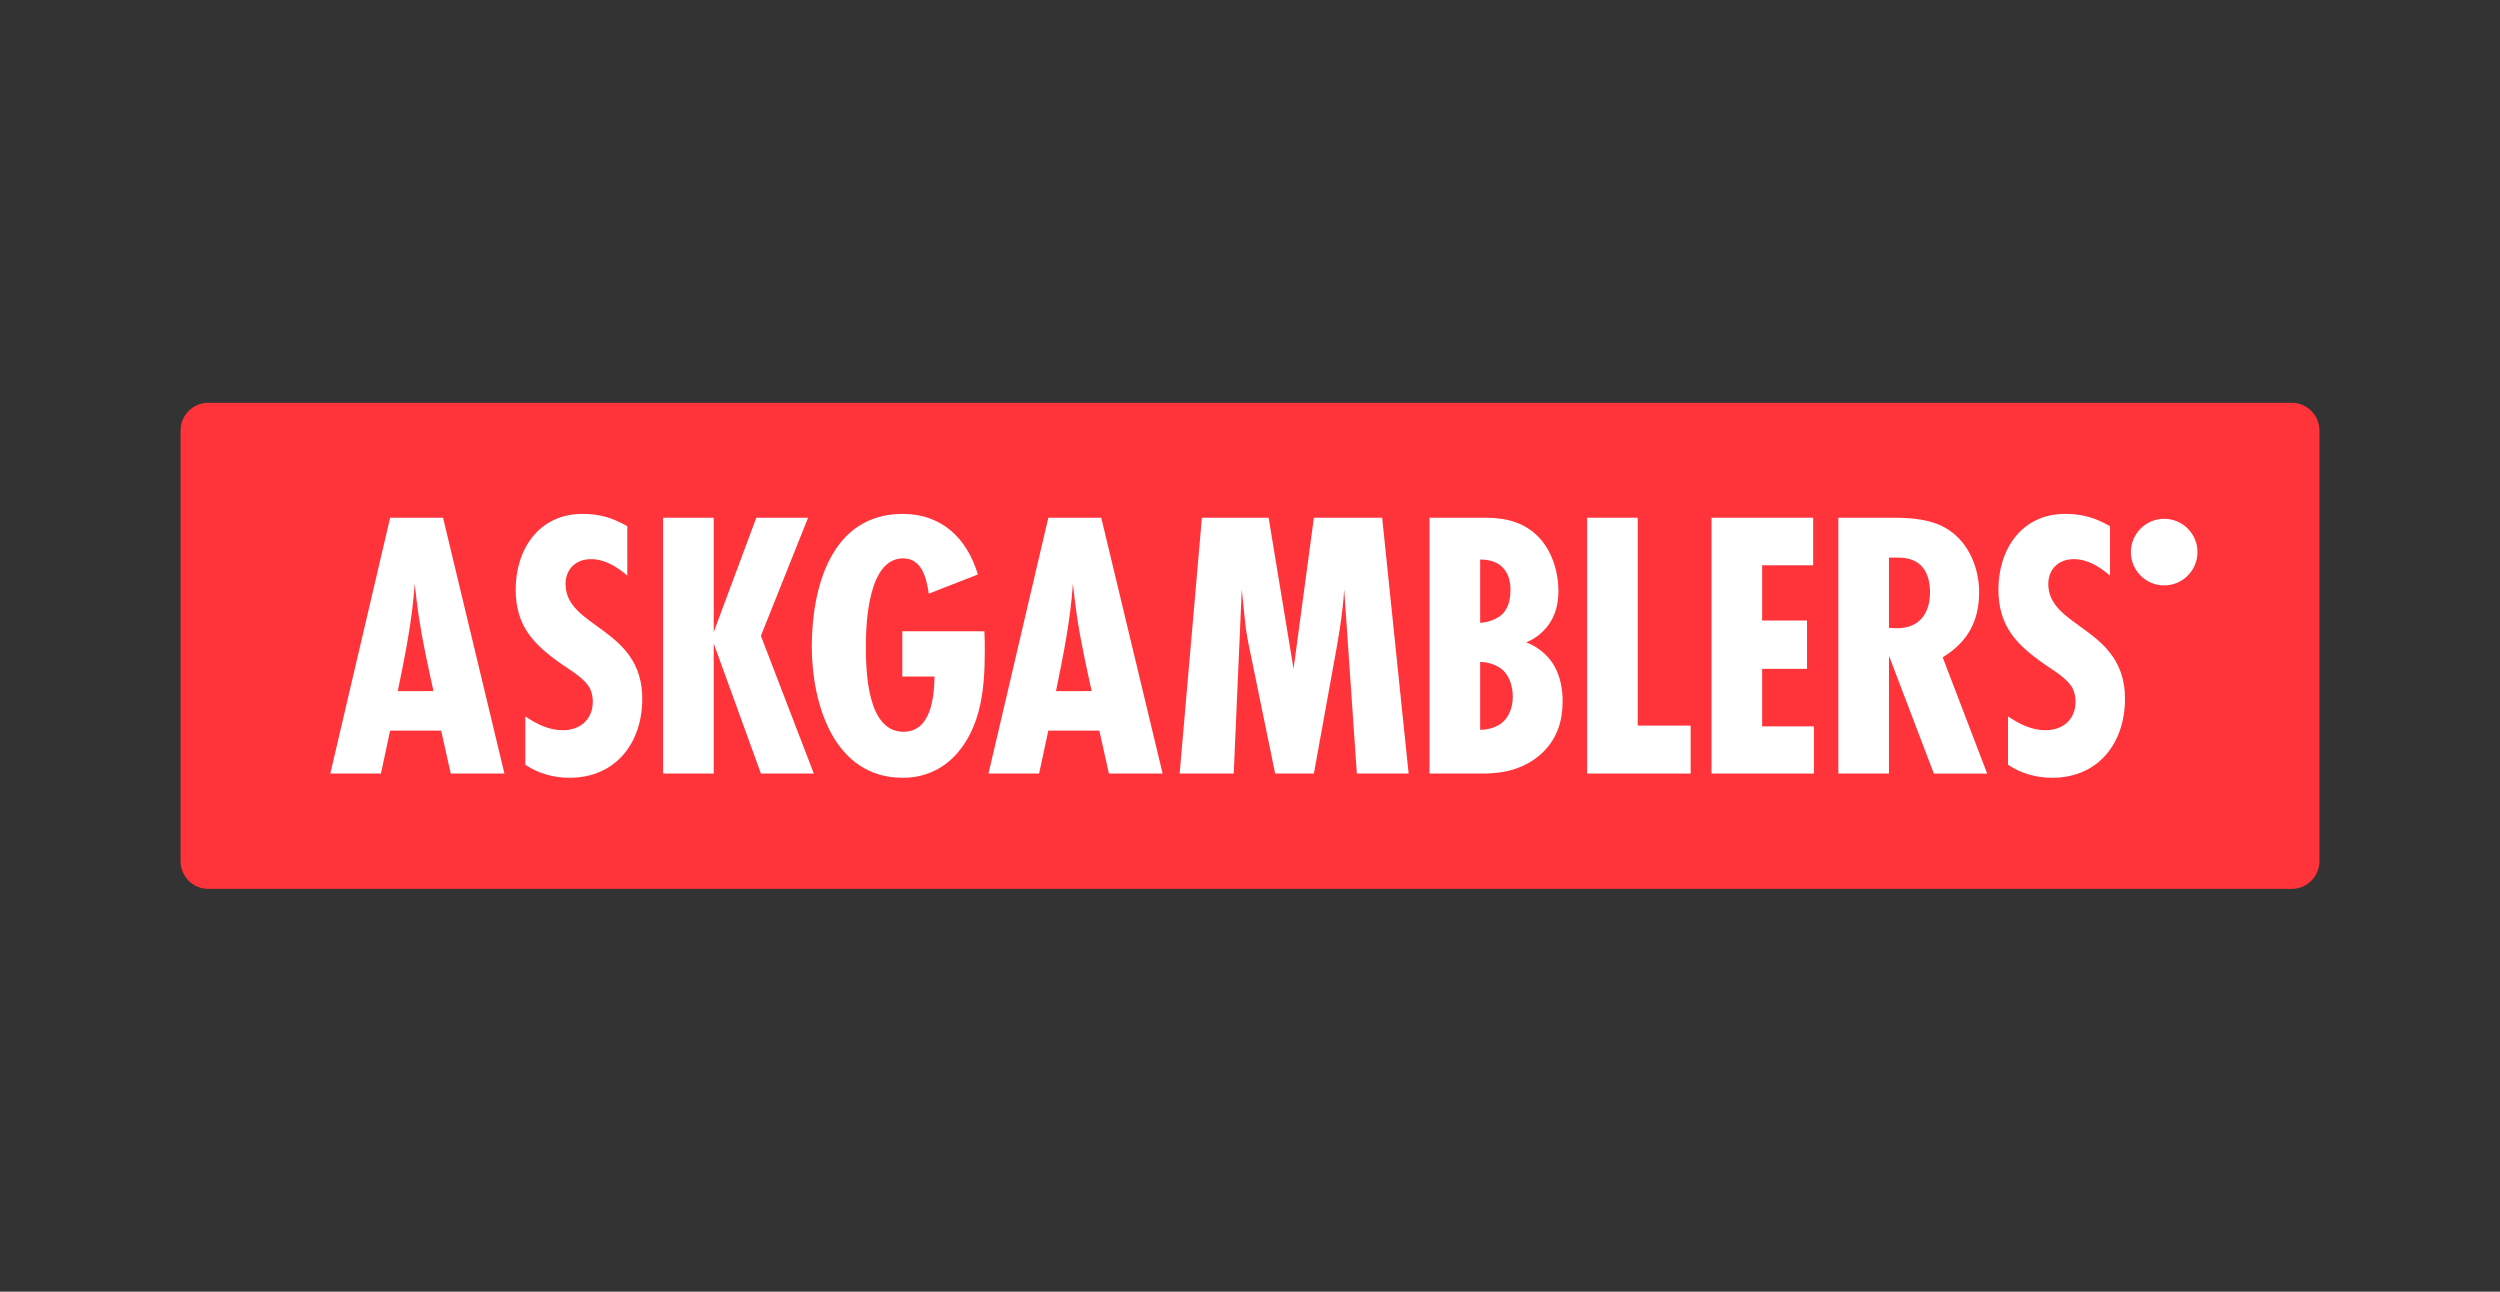
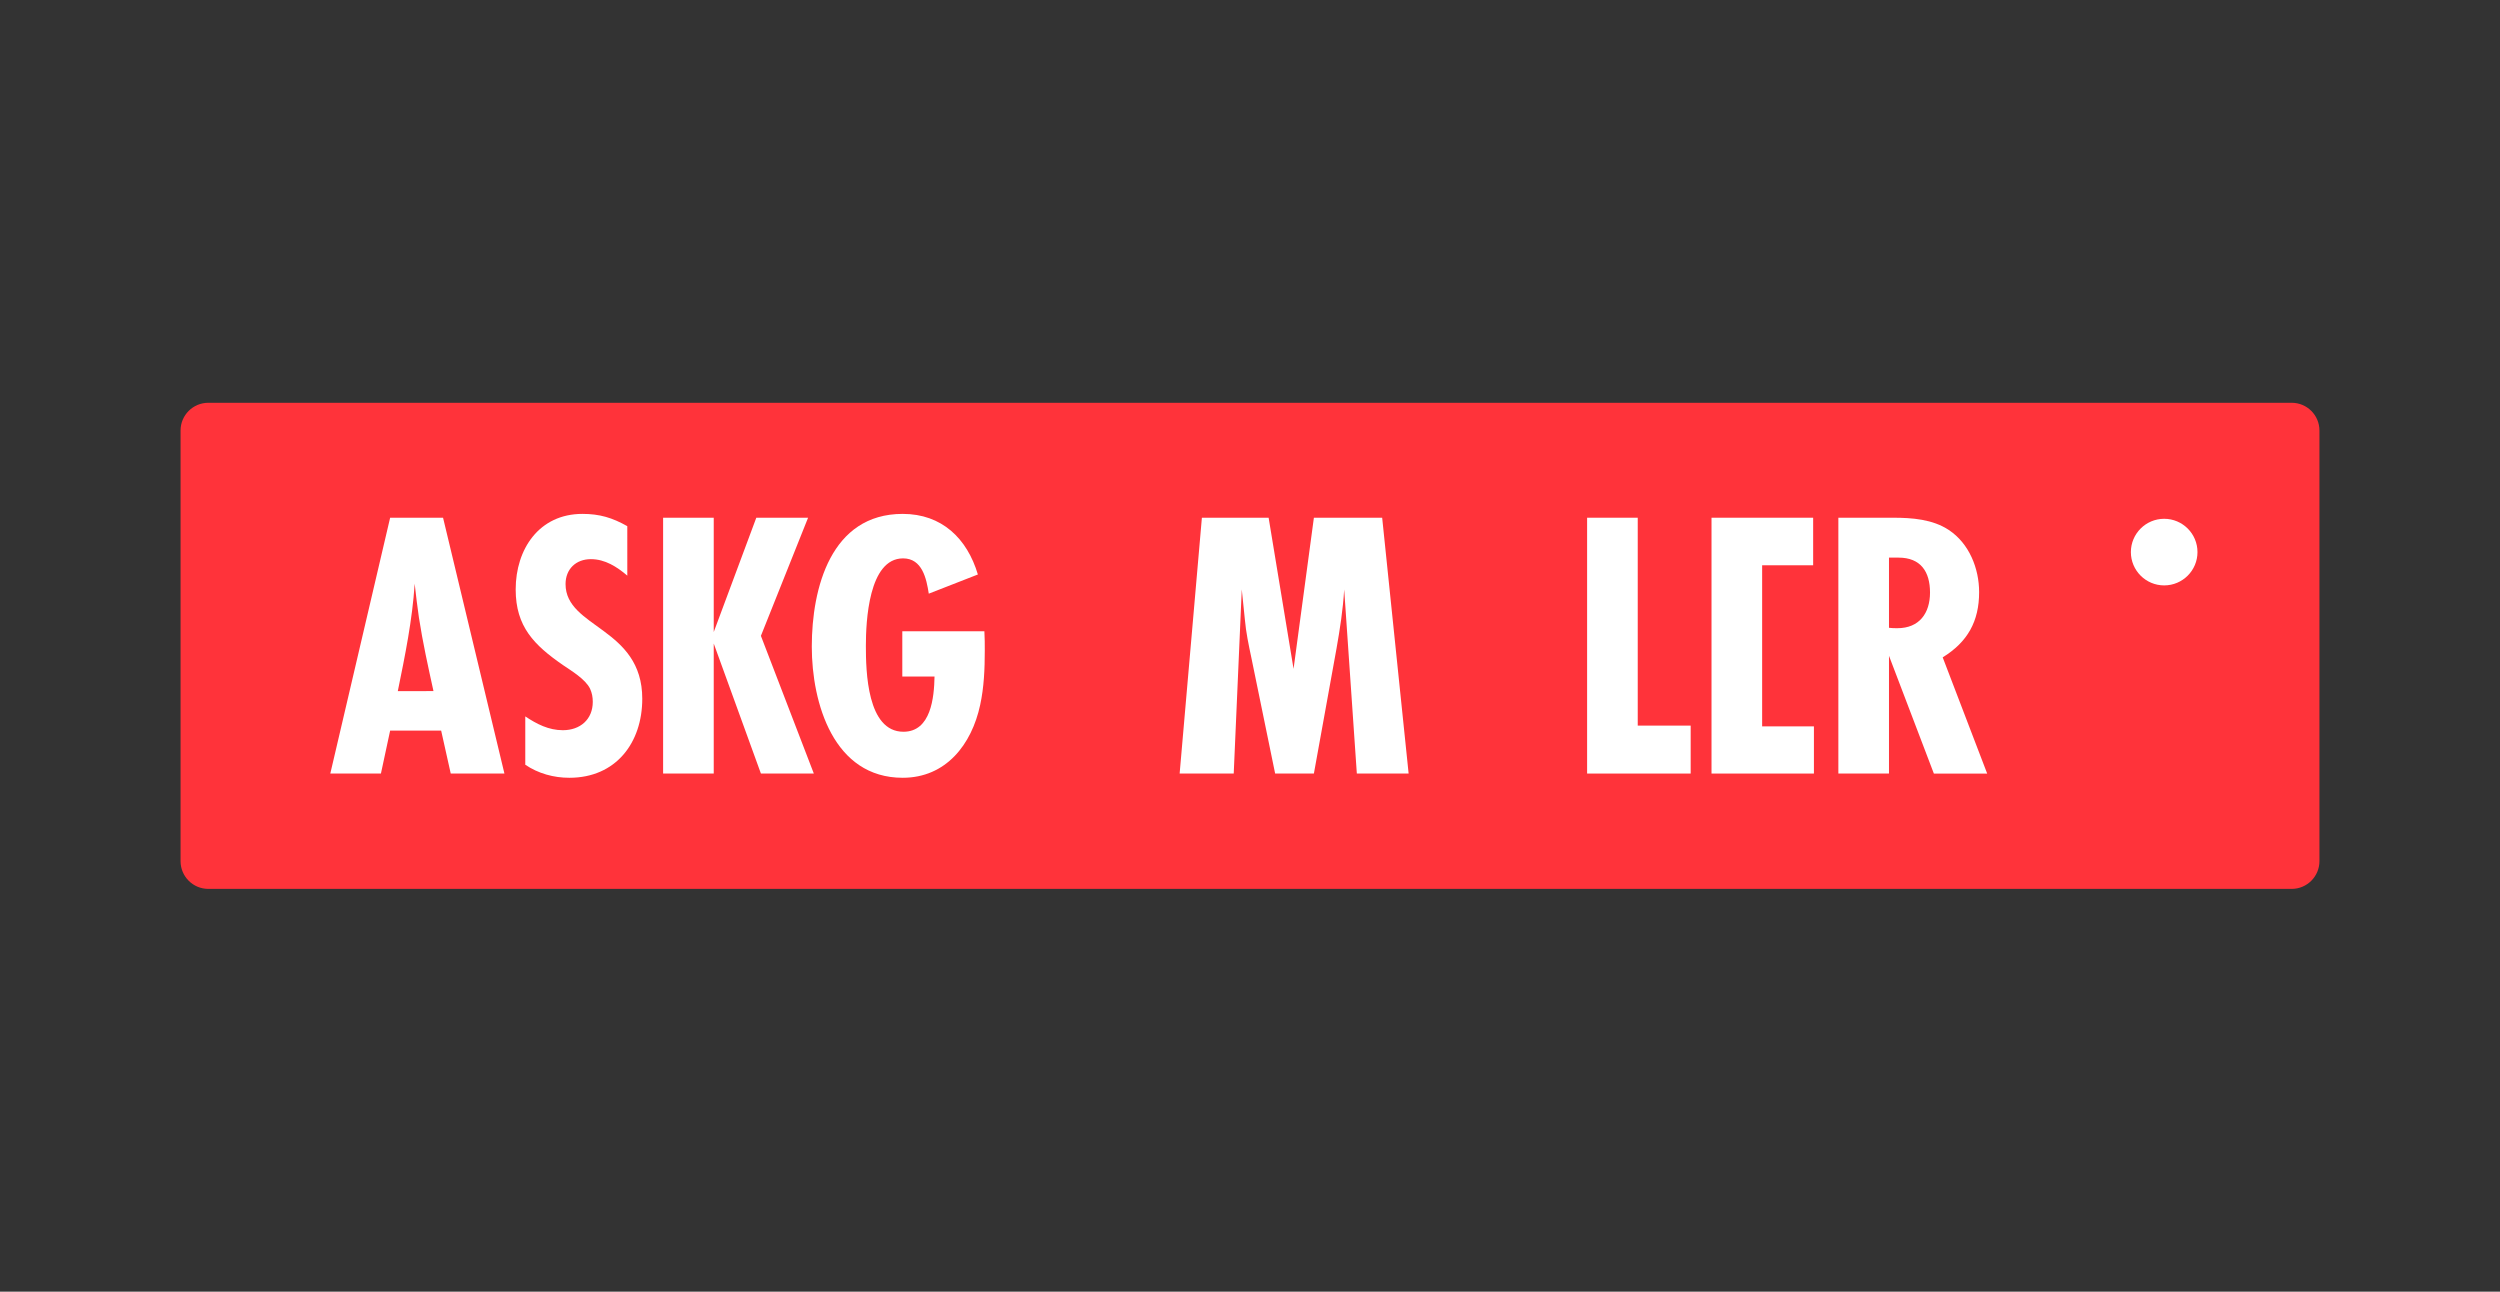
<svg xmlns="http://www.w3.org/2000/svg" width="180" height="93" viewBox="0 0 180 93" fill="none">
  <rect x="0" y="0" width="180" height="93" fill="#333333" stroke="none" />
  <g clip-path="url(#clip0_4_1040)">
    <path fill-rule="evenodd" clip-rule="evenodd" d="M165 64H15C13.895 64 13 63.105 13 62V31C13 29.895 13.895 29 15 29H165C166.105 29 167 29.895 167 31V62C167 63.105 166.105 64 165 64Z" fill="#FF333A" />
    <path d="M32.453 55.696L31.763 52.603H28.09L27.427 55.696H23.782L28.09 37.276H31.9L36.319 55.696H32.453ZM31.21 49.759C30.823 47.992 30.437 46.252 30.161 44.457C30.05 43.656 29.94 42.828 29.857 42.027C29.691 44.623 29.167 47.191 28.642 49.76L31.21 49.759Z" fill="white" />
    <path d="M45.166 41.446C44.42 40.811 43.564 40.259 42.543 40.259C41.466 40.259 40.72 40.977 40.72 42.054C40.72 45.23 46.243 45.175 46.243 50.311C46.243 53.487 44.338 56 40.996 56C39.864 56 38.759 55.696 37.82 55.061V51.581C38.648 52.133 39.505 52.575 40.526 52.575C41.769 52.575 42.68 51.802 42.68 50.531C42.68 50.2 42.625 49.896 42.487 49.592C42.156 48.902 41.134 48.294 40.526 47.88C38.455 46.444 37.129 45.118 37.129 42.44C37.129 39.54 38.814 37 41.934 37C43.177 37 44.088 37.276 45.165 37.884L45.166 41.446Z" fill="white" />
    <path d="M54.786 55.696L51.389 46.334V55.696H47.744V37.276H51.389V45.506L54.454 37.276H58.182L54.785 45.782L58.596 55.696H54.786Z" fill="white" />
    <path d="M70.876 45.451C70.904 45.92 70.904 46.39 70.904 46.859C70.904 48.157 70.849 49.483 70.573 50.753C69.965 53.597 68.115 56 64.994 56C60.023 56 58.449 50.642 58.449 46.555C58.449 42.33 59.83 37 64.994 37C67.811 37 69.633 38.767 70.407 41.363L66.872 42.744C66.706 41.667 66.403 40.203 65.022 40.203C62.537 40.203 62.343 44.76 62.343 46.5C62.343 48.323 62.426 52.686 65.049 52.686C67.037 52.686 67.258 50.201 67.286 48.709H64.966V45.45L70.876 45.451Z" fill="white" />
-     <path d="M79.842 55.696L79.152 52.603H75.479L74.816 55.696H71.171L75.479 37.276H79.29L83.709 55.696H79.842ZM78.6 49.759C78.213 47.992 77.827 46.252 77.551 44.457C77.44 43.656 77.33 42.828 77.247 42.027C77.081 44.623 76.557 47.191 76.032 49.76L78.6 49.759Z" fill="white" />
    <path d="M97.692 55.696L96.781 42.44C96.698 43.876 96.477 45.284 96.229 46.693L94.6 55.696H91.81L90.098 47.356C89.905 46.445 89.711 45.533 89.629 44.594L89.408 42.44L88.828 55.696H84.934L86.536 37.276H91.341L93.136 48.157L94.6 37.276H99.516L101.421 55.696H97.692Z" fill="white" />
-     <path d="M106.821 37.276C107.788 37.276 109.417 37.331 110.687 38.574C111.681 39.541 112.206 41.059 112.206 42.551C112.206 43.462 112.013 44.374 111.35 45.175C111.046 45.534 110.577 45.976 109.886 46.252C111.073 46.694 111.653 47.522 111.874 47.881C112.399 48.765 112.509 49.787 112.509 50.477C112.509 51.858 112.15 53.101 111.128 54.122C109.72 55.53 107.869 55.696 106.792 55.696H102.926V37.276H106.821ZM106.572 44.843C107.152 44.815 107.815 44.567 108.174 44.208C108.699 43.683 108.754 42.91 108.754 42.496C108.754 42.054 108.699 41.364 108.174 40.839C107.87 40.535 107.373 40.287 106.572 40.287V44.843ZM106.572 52.548C107.152 52.548 107.815 52.355 108.229 51.968C108.616 51.609 108.919 50.974 108.919 50.173C108.919 49.289 108.615 48.626 108.201 48.24C107.759 47.853 107.096 47.66 106.572 47.66V52.548Z" fill="white" />
    <path d="M114.272 55.696V37.276H117.917V52.244H121.728V55.696H114.272Z" fill="white" />
-     <path d="M123.229 55.696V37.276H130.547V40.7H126.874V44.677H130.105V48.157H126.874V52.299H130.602V55.696H123.229Z" fill="white" />
+     <path d="M123.229 55.696V37.276H130.547V40.7H126.874V44.677H130.105H126.874V52.299H130.602V55.696H123.229Z" fill="white" />
    <path d="M139.238 55.696L136.007 47.218V55.696H132.362V37.276H136.311C137.664 37.276 139.155 37.387 140.315 38.16C141.779 39.127 142.497 40.922 142.497 42.634C142.497 44.733 141.669 46.224 139.874 47.329L143.077 55.697H139.238V55.696ZM136.006 45.202C136.199 45.23 136.42 45.23 136.614 45.23C138.188 45.23 138.961 44.153 138.961 42.662C138.961 41.171 138.298 40.149 136.697 40.149H136.007V45.202H136.006Z" fill="white" />
-     <path d="M151.923 41.446C151.177 40.811 150.321 40.259 149.3 40.259C148.223 40.259 147.477 40.977 147.477 42.054C147.477 45.23 153 45.175 153 50.311C153 53.487 151.094 56 147.753 56C146.621 56 145.516 55.696 144.577 55.061V51.581C145.405 52.133 146.262 52.575 147.283 52.575C148.526 52.575 149.437 51.802 149.437 50.531C149.437 50.2 149.382 49.896 149.244 49.592C148.913 48.902 147.891 48.294 147.283 47.88C145.212 46.444 143.886 45.118 143.886 42.44C143.886 39.54 145.571 37 148.691 37C149.934 37 150.845 37.276 151.922 37.884V41.446H151.923Z" fill="white" />
    <path d="M155.821 42.149C157.145 42.149 158.219 41.075 158.219 39.751C158.219 38.427 157.145 37.353 155.821 37.353C154.497 37.353 153.423 38.427 153.423 39.751C153.423 41.075 154.497 42.149 155.821 42.149Z" fill="white" />
  </g>
  <defs>
    <clipPath id="clip0_4_1040">
      <rect width="154" height="35" fill="white" transform="translate(13 29)" />
    </clipPath>
  </defs>
</svg>